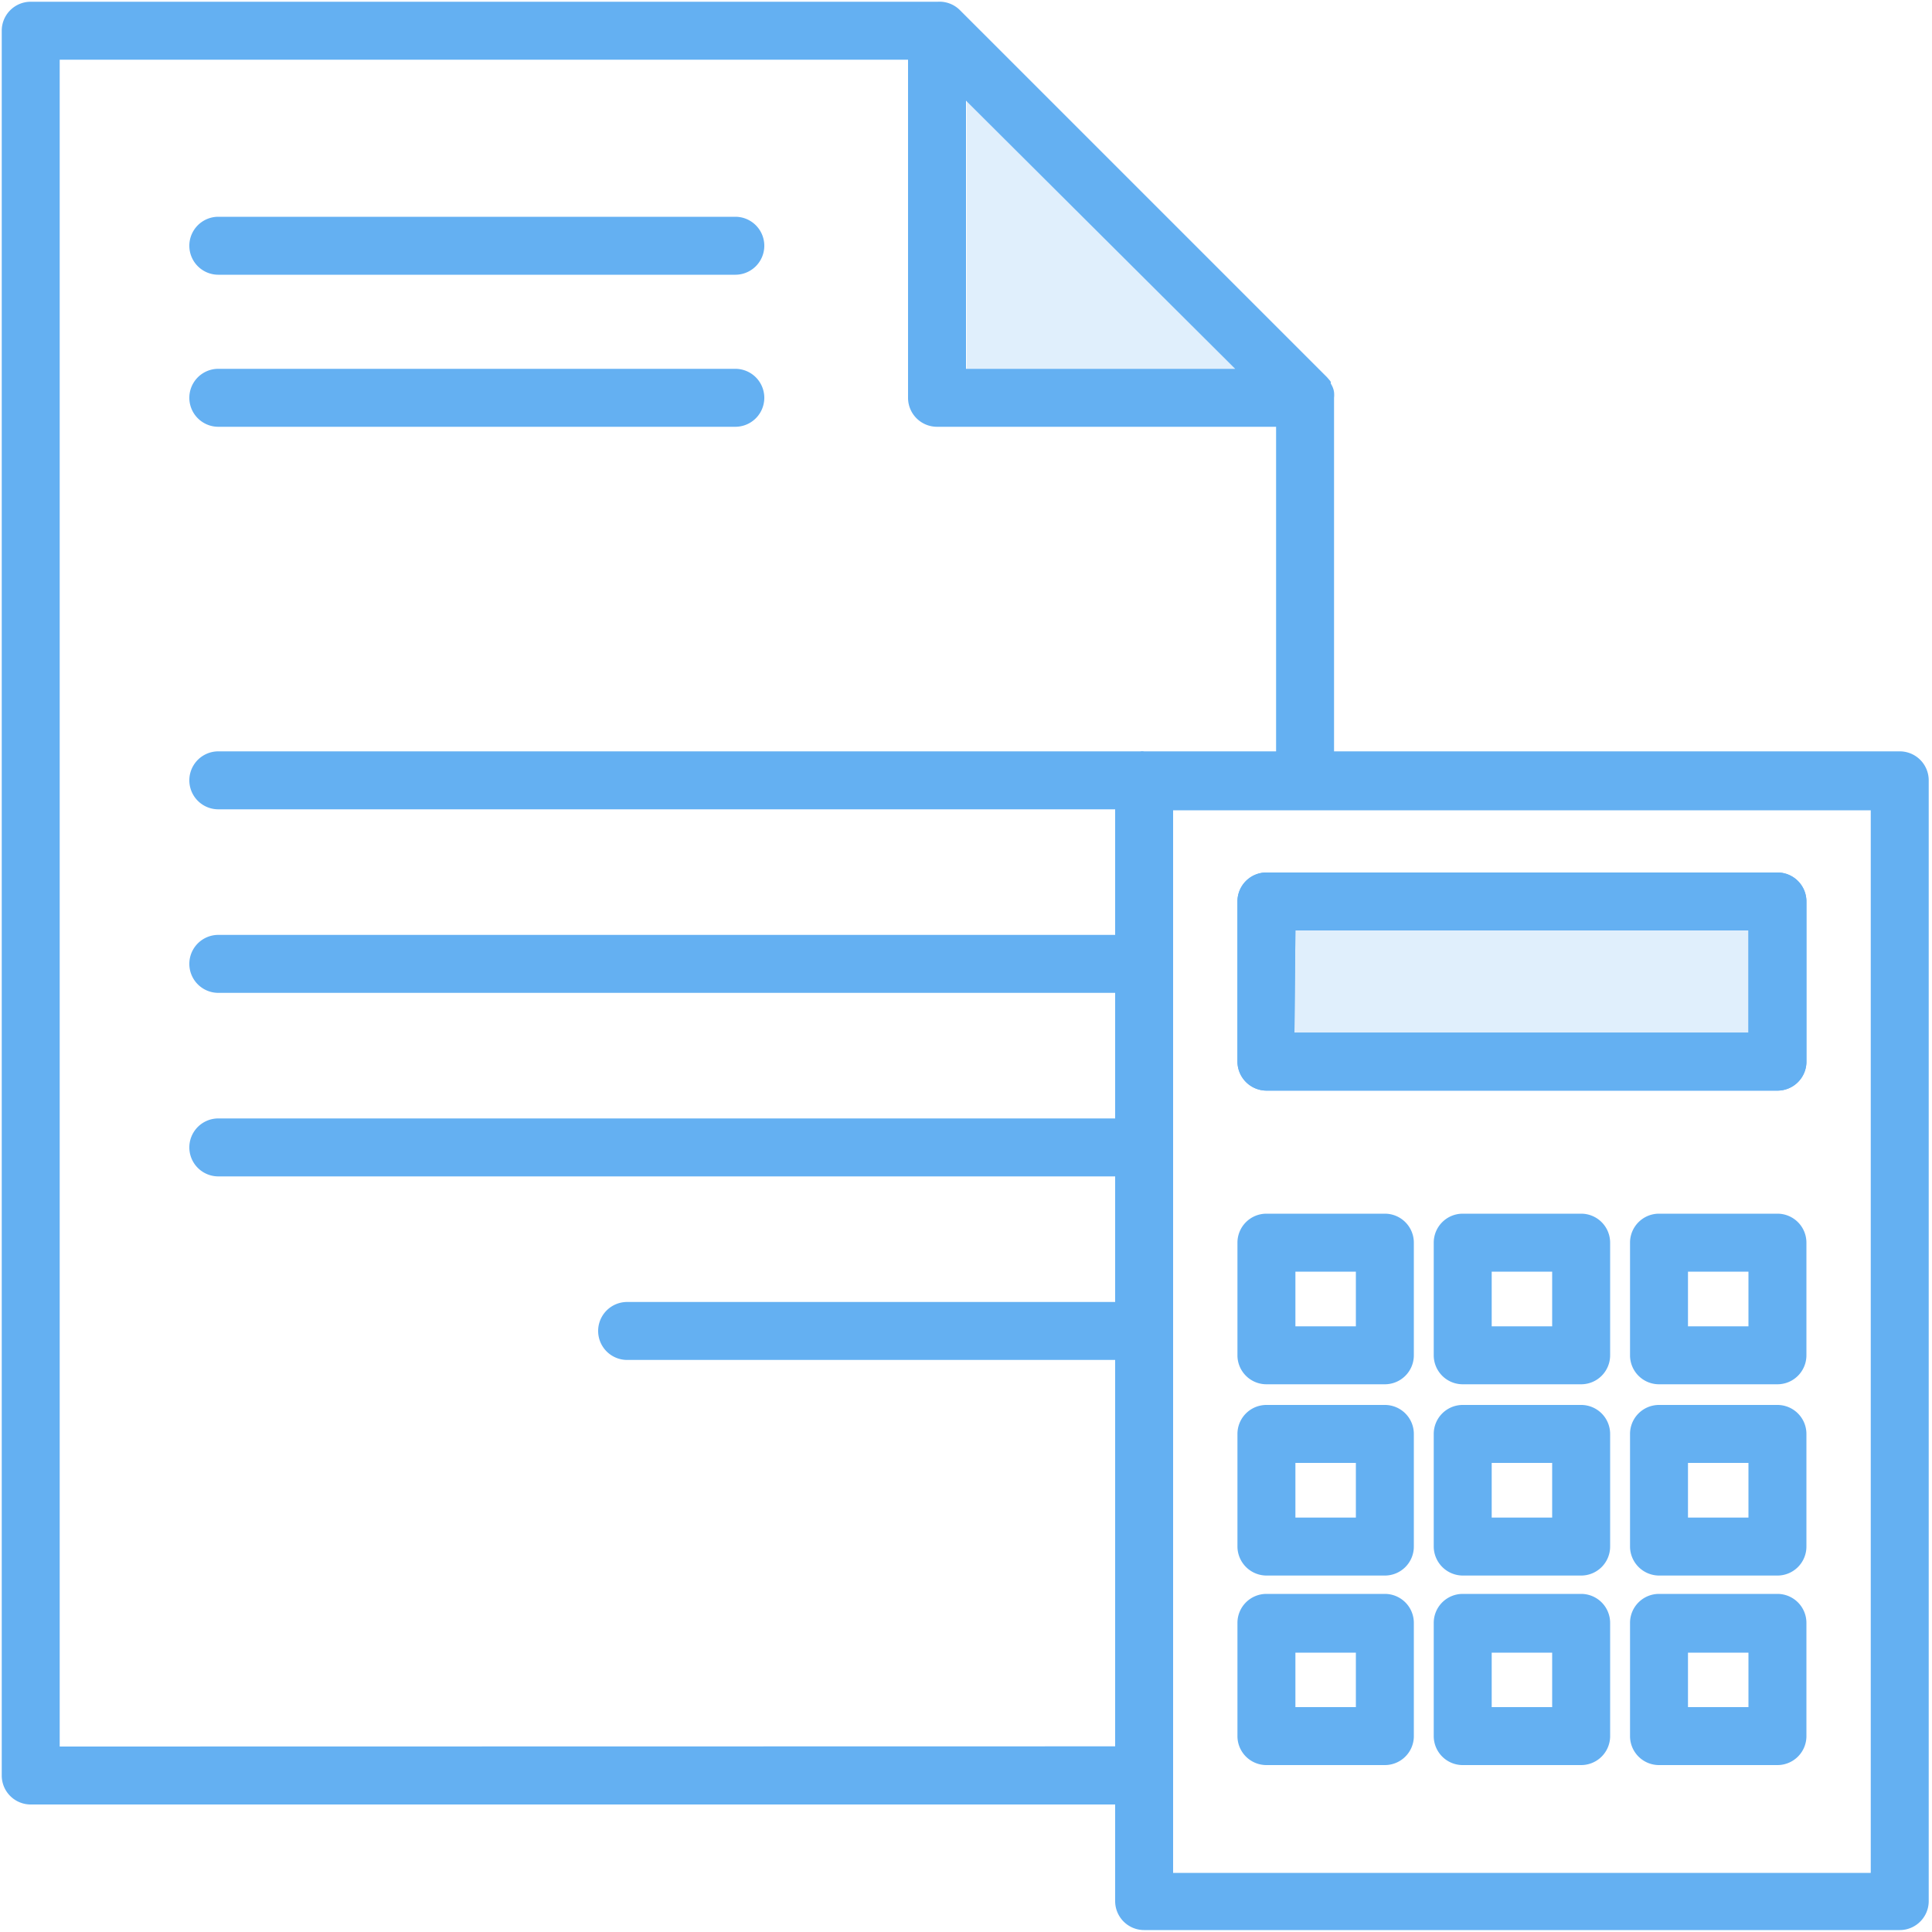
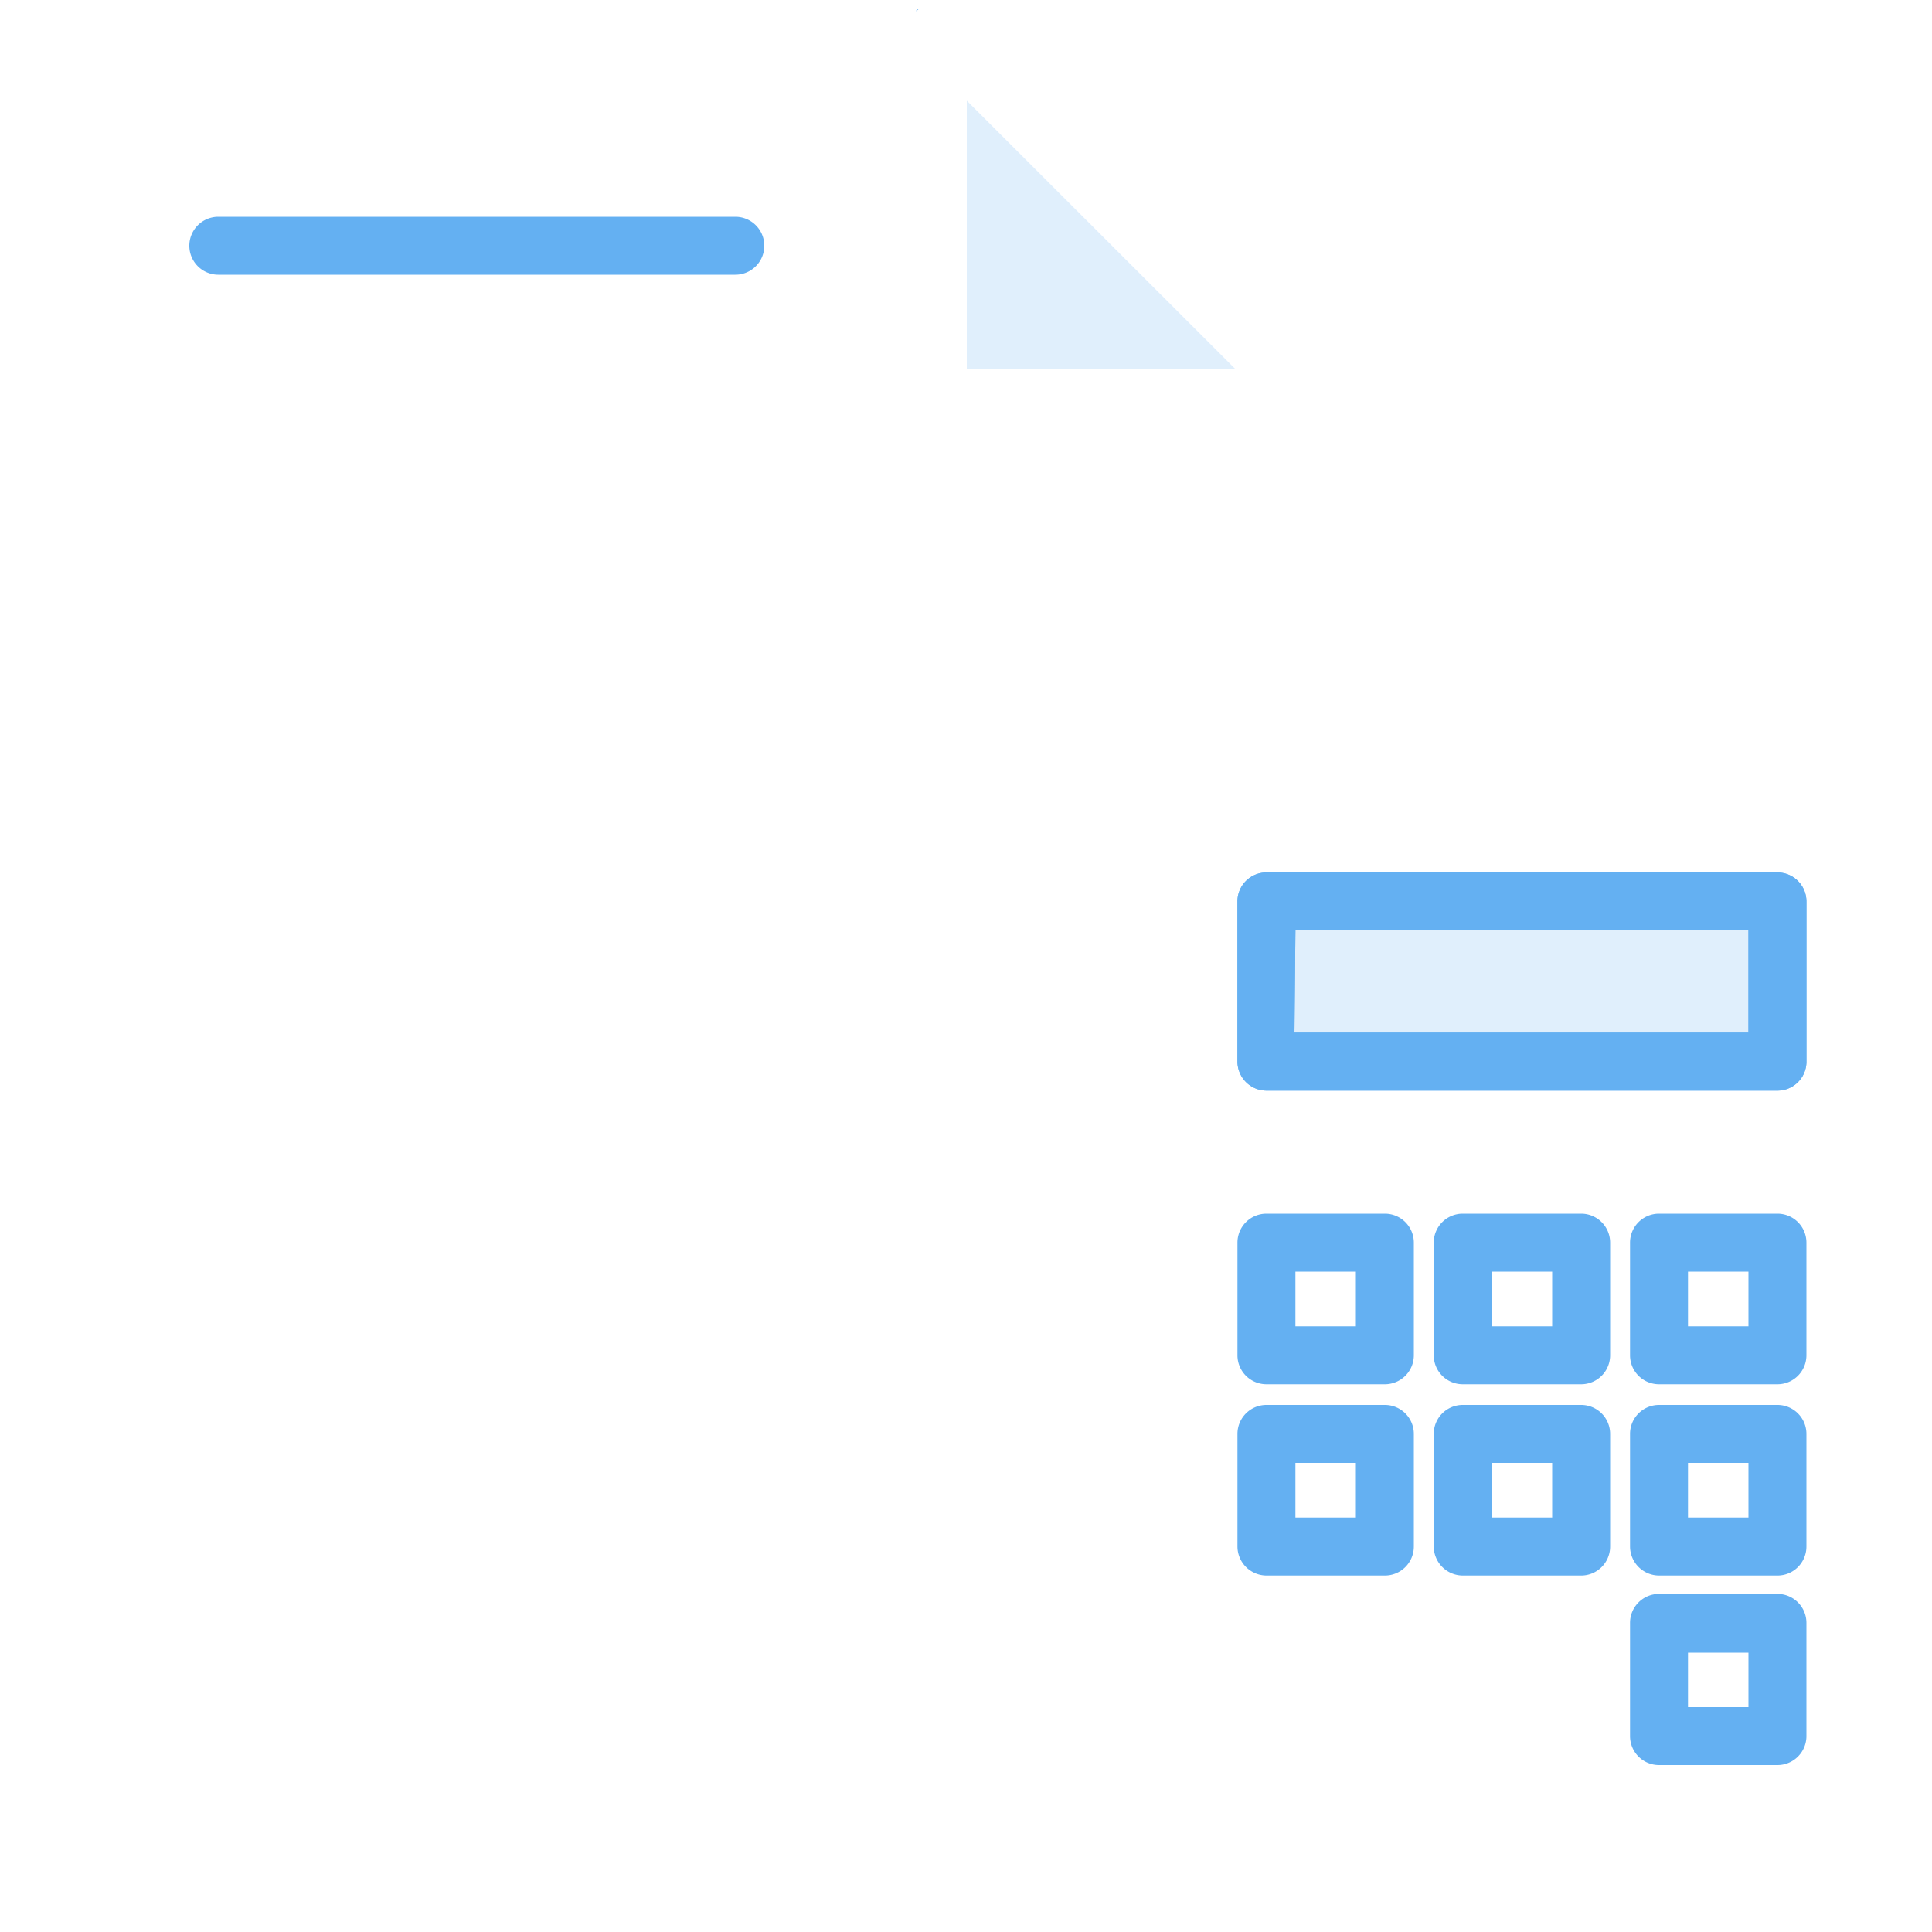
<svg xmlns="http://www.w3.org/2000/svg" viewBox="0 0 100 100">
-   <path d="M47.48.53l0,.06a.75.75,0,0,1,.16-.15A.48.48,0,0,0,47.48.53Z" style="fill:#64b0f2" />
-   <path d="M98.33,38.89H69.05V20.59a1.43,1.43,0,0,0,0-.29,1,1,0,0,0-.08-.28,1.4,1.4,0,0,0-.09-.17.41.41,0,0,0,0-.09l-.06-.08-.13-.15-19-19A1.49,1.49,0,0,0,48.54.09H1.59a1.5,1.5,0,0,0-1.5,1.5V91.9a1.5,1.5,0,0,0,1.5,1.5H57.72v5a1.5,1.5,0,0,0,1.5,1.5H98.33a1.5,1.5,0,0,0,1.5-1.5v-58A1.5,1.5,0,0,0,98.33,38.89ZM50,5.21,63.93,19.09H50ZM47.48.53a.48.48,0,0,1,.11-.09.75.75,0,0,0-.16.15ZM3.09,90.4V3.09H47v17.5a1.5,1.5,0,0,0,1.5,1.5H66.05v16.8H59.22a.65.65,0,0,0-.2,0H11.3a1.5,1.5,0,1,0,0,3H57.72v6.5H11.3a1.5,1.5,0,1,0,0,3H57.72v6.5H11.3a1.5,1.5,0,1,0,0,3H57.72v6.5H32.46a1.5,1.5,0,0,0,0,3H57.72v20Zm93.74,6.54H60.72v-55H96.83Z" style="fill:#64b0f2" />
  <polygon points="63.93 19.09 50.04 19.09 50.04 5.21 63.93 19.09" style="fill:#64b0f2;opacity:0.2" />
-   <path d="M47.59.44a.75.75,0,0,0-.16.15l0-.06A.48.48,0,0,1,47.59.44Z" style="fill:#64b0f2" />
+   <path d="M47.59.44a.75.75,0,0,0-.16.15l0-.06A.48.48,0,0,1,47.59.44" style="fill:#64b0f2" />
  <path d="M38.06,14.22H11.3a1.5,1.5,0,0,1,0-3H38.06a1.5,1.5,0,0,1,0,3Z" style="fill:#64b0f2" />
-   <path d="M38.06,22.09H11.3a1.5,1.5,0,0,1,0-3H38.06a1.5,1.5,0,0,1,0,3Z" style="fill:#64b0f2" />
  <rect x="65.55" y="46.66" width="26.45" height="8.28" style="fill:#64b0f2;opacity:0.2" />
  <path d="M92,56.45H65.55a1.51,1.51,0,0,1-1.5-1.5V46.66a1.5,1.5,0,0,1,1.5-1.5H92a1.5,1.5,0,0,1,1.5,1.5V55A1.5,1.5,0,0,1,92,56.45Zm-25-3H90.5V48.16H67.05Z" style="fill:#64b0f2" />
  <path d="M71.68,71.65H65.55a1.5,1.5,0,0,1-1.5-1.5V64.32a1.5,1.5,0,0,1,1.5-1.5h6.13a1.5,1.5,0,0,1,1.5,1.5v5.83A1.5,1.5,0,0,1,71.68,71.65Zm-4.63-3h3.13V65.82H67.05Z" style="fill:#64b0f2" />
  <path d="M81.84,71.65H75.71a1.5,1.5,0,0,1-1.5-1.5V64.32a1.5,1.5,0,0,1,1.5-1.5h6.13a1.5,1.5,0,0,1,1.5,1.5v5.83A1.5,1.5,0,0,1,81.84,71.65Zm-4.63-3h3.13V65.82H77.21Z" style="fill:#64b0f2" />
  <path d="M71.68,81.55H65.55a1.51,1.51,0,0,1-1.5-1.5V74.22a1.5,1.5,0,0,1,1.5-1.5h6.13a1.5,1.5,0,0,1,1.5,1.5v5.83A1.5,1.5,0,0,1,71.68,81.55Zm-4.63-3h3.13V75.72H67.05Z" style="fill:#64b0f2" />
  <path d="M81.84,81.55H75.71a1.51,1.51,0,0,1-1.5-1.5V74.22a1.5,1.5,0,0,1,1.5-1.5h6.13a1.5,1.5,0,0,1,1.5,1.5v5.83A1.5,1.5,0,0,1,81.84,81.55Zm-4.63-3h3.13V75.72H77.21Z" style="fill:#64b0f2" />
  <path d="M92,71.65H85.87a1.5,1.5,0,0,1-1.5-1.5V64.32a1.5,1.5,0,0,1,1.5-1.5H92a1.5,1.5,0,0,1,1.5,1.5v5.83A1.5,1.5,0,0,1,92,71.65Zm-4.63-3H90.5V65.82H87.37Z" style="fill:#64b0f2" />
  <path d="M92,81.55H85.87a1.51,1.51,0,0,1-1.5-1.5V74.22a1.5,1.5,0,0,1,1.5-1.5H92a1.5,1.5,0,0,1,1.5,1.5v5.83A1.5,1.5,0,0,1,92,81.55Zm-4.63-3H90.5V75.72H87.37Z" style="fill:#64b0f2" />
-   <path d="M71.68,91.36H65.55a1.5,1.5,0,0,1-1.5-1.5V84a1.5,1.5,0,0,1,1.5-1.5h6.13a1.5,1.5,0,0,1,1.5,1.5v5.82A1.5,1.5,0,0,1,71.68,91.36Zm-4.63-3h3.13V85.54H67.05Z" style="fill:#64b0f2" />
-   <path d="M81.84,91.36H75.71a1.5,1.5,0,0,1-1.5-1.5V84a1.5,1.5,0,0,1,1.5-1.5h6.13a1.5,1.5,0,0,1,1.5,1.5v5.82A1.5,1.5,0,0,1,81.84,91.36Zm-4.63-3h3.13V85.54H77.21Z" style="fill:#64b0f2" />
  <path d="M92,91.36H85.87a1.5,1.5,0,0,1-1.5-1.5V84a1.5,1.5,0,0,1,1.5-1.5H92A1.5,1.5,0,0,1,93.5,84v5.82A1.5,1.5,0,0,1,92,91.36Zm-4.63-3H90.5V85.54H87.37Z" style="fill:#64b0f2" />
  <path d="M92,56.45H65.55a1.51,1.51,0,0,1-1.5-1.5V46.66a1.5,1.5,0,0,1,1.5-1.5H92a1.5,1.5,0,0,1,1.5,1.5V55A1.5,1.5,0,0,1,92,56.45Zm-25-3H90.5V48.16H67.05Z" style="fill:#64b0f2" />
</svg>